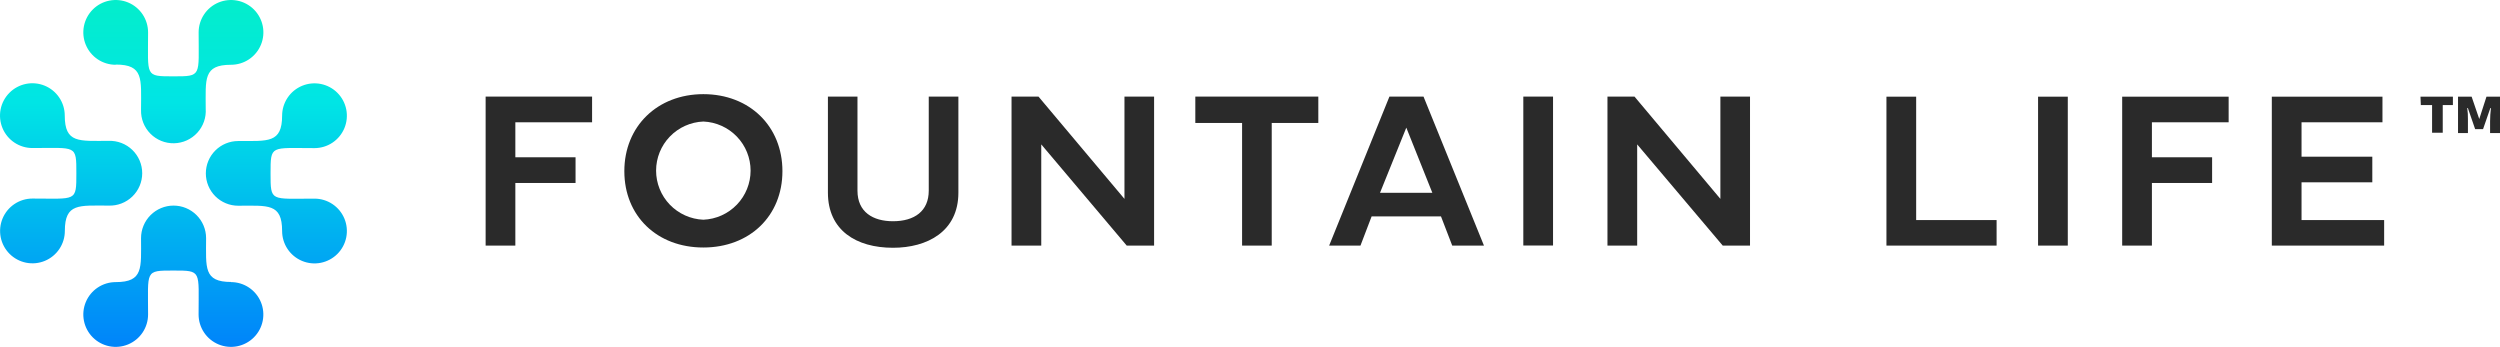
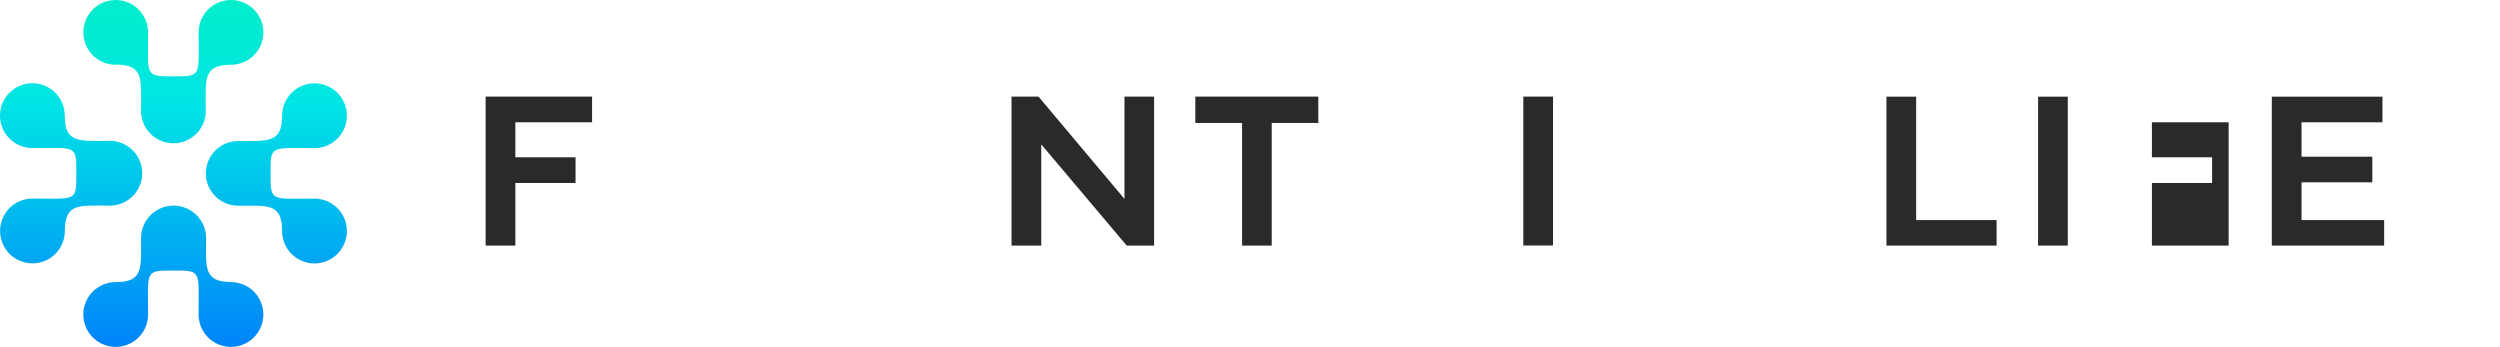
<svg xmlns="http://www.w3.org/2000/svg" width="1009" height="140" viewBox="0 0 1009 140" fill="none">
  <path d="M26.171 93.207C26.171 95.792 25.405 98.32 23.969 100.469C22.533 102.619 20.492 104.294 18.104 105.284C15.716 106.273 13.088 106.532 10.553 106.028C8.018 105.523 5.69 104.278 3.862 102.45C2.034 100.622 0.79 98.293 0.285 95.757C-0.219 93.222 0.04 90.593 1.029 88.205C2.018 85.816 3.693 83.775 5.842 82.338C7.991 80.902 10.518 80.135 13.103 80.135C30.82 80.135 30.82 81.53 30.82 69.94C30.82 58.349 30.82 59.744 13.103 59.744C10.519 59.751 7.991 58.991 5.838 57.561C3.686 56.132 2.006 54.095 1.01 51.711C0.014 49.326 -0.253 46.699 0.243 44.162C0.739 41.626 1.976 39.293 3.797 37.46C5.618 35.626 7.942 34.374 10.475 33.861C13.007 33.348 15.635 33.597 18.026 34.578C20.417 35.558 22.463 37.225 23.907 39.369C25.351 41.513 26.127 44.036 26.137 46.621C26.137 57.919 31.905 56.851 43.854 56.851C45.609 56.787 47.359 57.078 48.999 57.706C50.639 58.333 52.136 59.285 53.4 60.505C54.664 61.724 55.67 63.185 56.356 64.802C57.043 66.419 57.397 68.157 57.397 69.914C57.397 71.67 57.043 73.409 56.356 75.026C55.67 76.642 54.664 78.104 53.4 79.323C52.136 80.543 50.639 81.495 48.999 82.122C47.359 82.75 45.609 83.041 43.854 82.977C31.939 82.977 26.171 81.926 26.171 93.207ZM113.863 46.707C113.863 44.121 114.63 41.593 116.067 39.443C117.503 37.293 119.545 35.617 121.934 34.629C124.323 33.64 126.952 33.382 129.487 33.888C132.023 34.393 134.351 35.64 136.178 37.47C138.005 39.3 139.249 41.63 139.751 44.167C140.253 46.704 139.992 49.333 139 51.721C138.009 54.109 136.331 56.15 134.179 57.584C132.028 59.018 129.5 59.782 126.914 59.779C109.197 59.779 109.197 58.401 109.197 69.974C109.197 81.547 109.197 80.17 126.914 80.17C129.5 80.166 132.028 80.93 134.179 82.364C136.331 83.799 138.009 85.839 139 88.227C139.992 90.615 140.253 93.244 139.751 95.781C139.249 98.318 138.005 100.649 136.178 102.478C134.351 104.308 132.023 105.555 129.487 106.061C126.952 106.567 124.323 106.309 121.934 105.32C119.545 104.331 117.503 102.656 116.067 100.506C114.63 98.356 113.863 95.828 113.863 93.242C113.863 81.944 108.095 83.029 96.128 83.029C92.667 83.029 89.347 81.653 86.9 79.205C84.452 76.757 83.077 73.436 83.077 69.974C83.077 66.512 84.452 63.191 86.9 60.743C89.347 58.295 92.667 56.92 96.128 56.92C108.095 56.851 113.863 57.919 113.863 46.621V46.707ZM46.712 26.143C44.126 26.147 41.597 25.383 39.446 23.948C37.294 22.513 35.616 20.471 34.625 18.082C33.634 15.693 33.373 13.063 33.877 10.526C34.381 7.989 35.626 5.658 37.455 3.829C39.283 1.999 41.613 0.754 44.15 0.25C46.687 -0.253 49.316 0.007 51.704 0.998C54.093 1.99 56.134 3.668 57.569 5.82C59.003 7.972 59.767 10.502 59.764 13.089C59.764 30.811 58.386 30.811 69.957 30.811C81.527 30.811 80.167 30.811 80.167 13.089C80.164 10.502 80.928 7.972 82.362 5.82C83.797 3.668 85.838 1.99 88.227 0.998C90.615 0.007 93.244 -0.253 95.781 0.25C98.318 0.754 100.648 1.999 102.477 3.829C104.305 5.658 105.55 7.989 106.054 10.526C106.558 13.063 106.297 15.693 105.306 18.082C104.315 20.471 102.637 22.513 100.485 23.948C98.334 25.383 95.805 26.147 93.219 26.143C81.941 26.143 83.025 31.913 83.025 43.865C83.145 45.629 82.906 47.399 82.323 49.068C81.739 50.737 80.823 52.27 79.63 53.575C78.437 54.88 76.992 55.928 75.381 56.658C73.771 57.388 72.03 57.784 70.263 57.821C68.496 57.858 66.739 57.537 65.1 56.875C63.46 56.214 61.972 55.227 60.725 53.974C59.478 52.721 58.498 51.228 57.844 49.585C57.191 47.942 56.877 46.184 56.923 44.416V43.865C56.957 31.827 58.008 26.057 46.73 26.057L46.712 26.143ZM93.201 113.857C95.787 113.853 98.315 114.617 100.466 116.051C102.618 117.485 104.296 119.526 105.287 121.914C106.279 124.302 106.54 126.931 106.038 129.468C105.536 132.005 104.292 134.335 102.465 136.165C100.638 137.995 98.31 139.242 95.774 139.748C93.239 140.253 90.61 139.995 88.221 139.007C85.832 138.018 83.79 136.342 82.354 134.192C80.917 132.042 80.15 129.514 80.15 126.928C80.15 109.189 81.527 109.189 69.957 109.189C58.386 109.189 59.764 109.189 59.764 126.928C59.764 129.514 58.997 132.041 57.561 134.191C56.125 136.34 54.084 138.016 51.696 139.005C49.308 139.994 46.681 140.253 44.146 139.749C41.611 139.244 39.282 138 37.455 136.171C35.627 134.343 34.382 132.014 33.878 129.478C33.374 126.943 33.632 124.314 34.622 121.926C35.611 119.537 37.286 117.496 39.435 116.06C41.584 114.623 44.111 113.857 46.695 113.857C57.973 113.857 56.923 108.087 56.923 96.135C56.919 94.41 57.256 92.702 57.912 91.108C58.569 89.513 59.533 88.063 60.75 86.841C61.967 85.62 63.412 84.65 65.004 83.987C66.595 83.323 68.302 82.98 70.026 82.977C71.75 82.974 73.458 83.31 75.052 83.967C76.646 84.624 78.095 85.588 79.317 86.805C80.538 88.022 81.508 89.468 82.171 91.06C82.834 92.652 83.177 94.359 83.18 96.083C83.18 108.035 82.061 113.805 93.339 113.805L93.201 113.857Z" fill="url(#paint0_linear_4979_4944)" />
-   <path d="M976.911 39.017H989.991V42.396H985.891V53.579H981.587V42.396H977.047L976.911 39.017ZM1005.1 43.612L1002.16 52.126H998.97L996.022 43.578H995.785C995.995 45.123 996.086 46.682 996.056 48.24V53.714H992.058V39.017H997.547L1000.63 48.038L1003.54 39.017H1009V53.714H1005V48.883C1005.01 47.12 1005.12 45.36 1005.34 43.612H1005.1Z" fill="#2A2A2A" />
  <path d="M207.995 99.122H196V38.984H238.966V49.356H207.995V63.478H232.291V73.85H207.995V99.122Z" fill="#2A2A2A" />
-   <path d="M283.869 38C302.505 38 315.788 50.94 315.788 69.082C315.788 87.225 302.505 99.894 283.869 99.894C265.232 99.894 251.983 87.225 251.983 69.082C251.983 50.94 265.368 38 283.869 38ZM283.869 88.678C288.997 88.467 293.846 86.287 297.4 82.594C300.954 78.901 302.938 73.981 302.938 68.863C302.938 63.745 300.954 58.825 297.4 55.132C293.846 51.439 288.997 49.259 283.869 49.048C278.74 49.259 273.892 51.439 270.338 55.132C266.784 58.825 264.799 63.745 264.799 68.863C264.799 73.981 266.784 78.901 270.338 82.594C273.892 86.287 278.74 88.467 283.869 88.678Z" fill="#2A2A2A" />
-   <path d="M334.148 38.984H346.076V76.959C346.076 85.574 352.31 89.29 360.409 89.29C369.083 89.29 374.844 85.202 374.844 76.959V38.984H386.805V77.769C386.805 93.446 374.234 100 360.409 100C345.499 100 334.148 92.905 334.148 77.769V38.984Z" fill="#2A2A2A" />
  <path d="M420.252 99.121H408.257V38.983H419.134L453.832 80.269V38.983H465.793V99.121H454.747L420.252 58.275V99.121Z" fill="#2A2A2A" />
  <path d="M501.306 49.626H482.432V38.983H532.073V49.626H513.267V99.121H501.306V49.626Z" fill="#2A2A2A" />
-   <path d="M581.578 87.33H553.589L549.083 99.121H536.444L560.773 38.983H574.53L598.927 99.121H586.119L581.578 87.33ZM556.978 77.803H578.088L567.584 51.518L556.978 77.803Z" fill="#2A2A2A" />
  <path d="M626.805 38.983H614.81V99.087H626.805V38.983Z" fill="#2A2A2A" />
-   <path d="M660.766 99.121H648.771V38.983H659.682L694.346 80.269V38.983H706.307V99.121H695.295L660.766 58.275V99.121Z" fill="#2A2A2A" />
  <path d="M805.826 99.121H761.369V39.017H773.364V88.817H805.826V99.121Z" fill="#2A2A2A" />
  <path d="M834.56 39.017H822.565V99.121H834.56V39.017Z" fill="#2A2A2A" />
-   <path d="M868.509 99.121H856.514V39.017H899.48V49.355H868.509V63.478H892.805V73.85H868.509V99.121Z" fill="#2A2A2A" />
+   <path d="M868.509 99.121H856.514H899.48V49.355H868.509V63.478H892.805V73.85H868.509V99.121Z" fill="#2A2A2A" />
  <path d="M962.241 99.121H916.903V39.017H961.563V49.355H928.898V63.241H957.463V73.579H928.898V88.817H962.241V99.121Z" fill="#2A2A2A" />
  <defs>
    <linearGradient id="paint0_linear_4979_4944" x1="69.983" y1="161.129" x2="69.983" y2="-83.363" gradientUnits="userSpaceOnUse">
      <stop stop-color="#006FFF" />
      <stop offset="0.49" stop-color="#00E5E5" />
      <stop offset="1" stop-color="#0BFF96" />
    </linearGradient>
  </defs>
</svg>